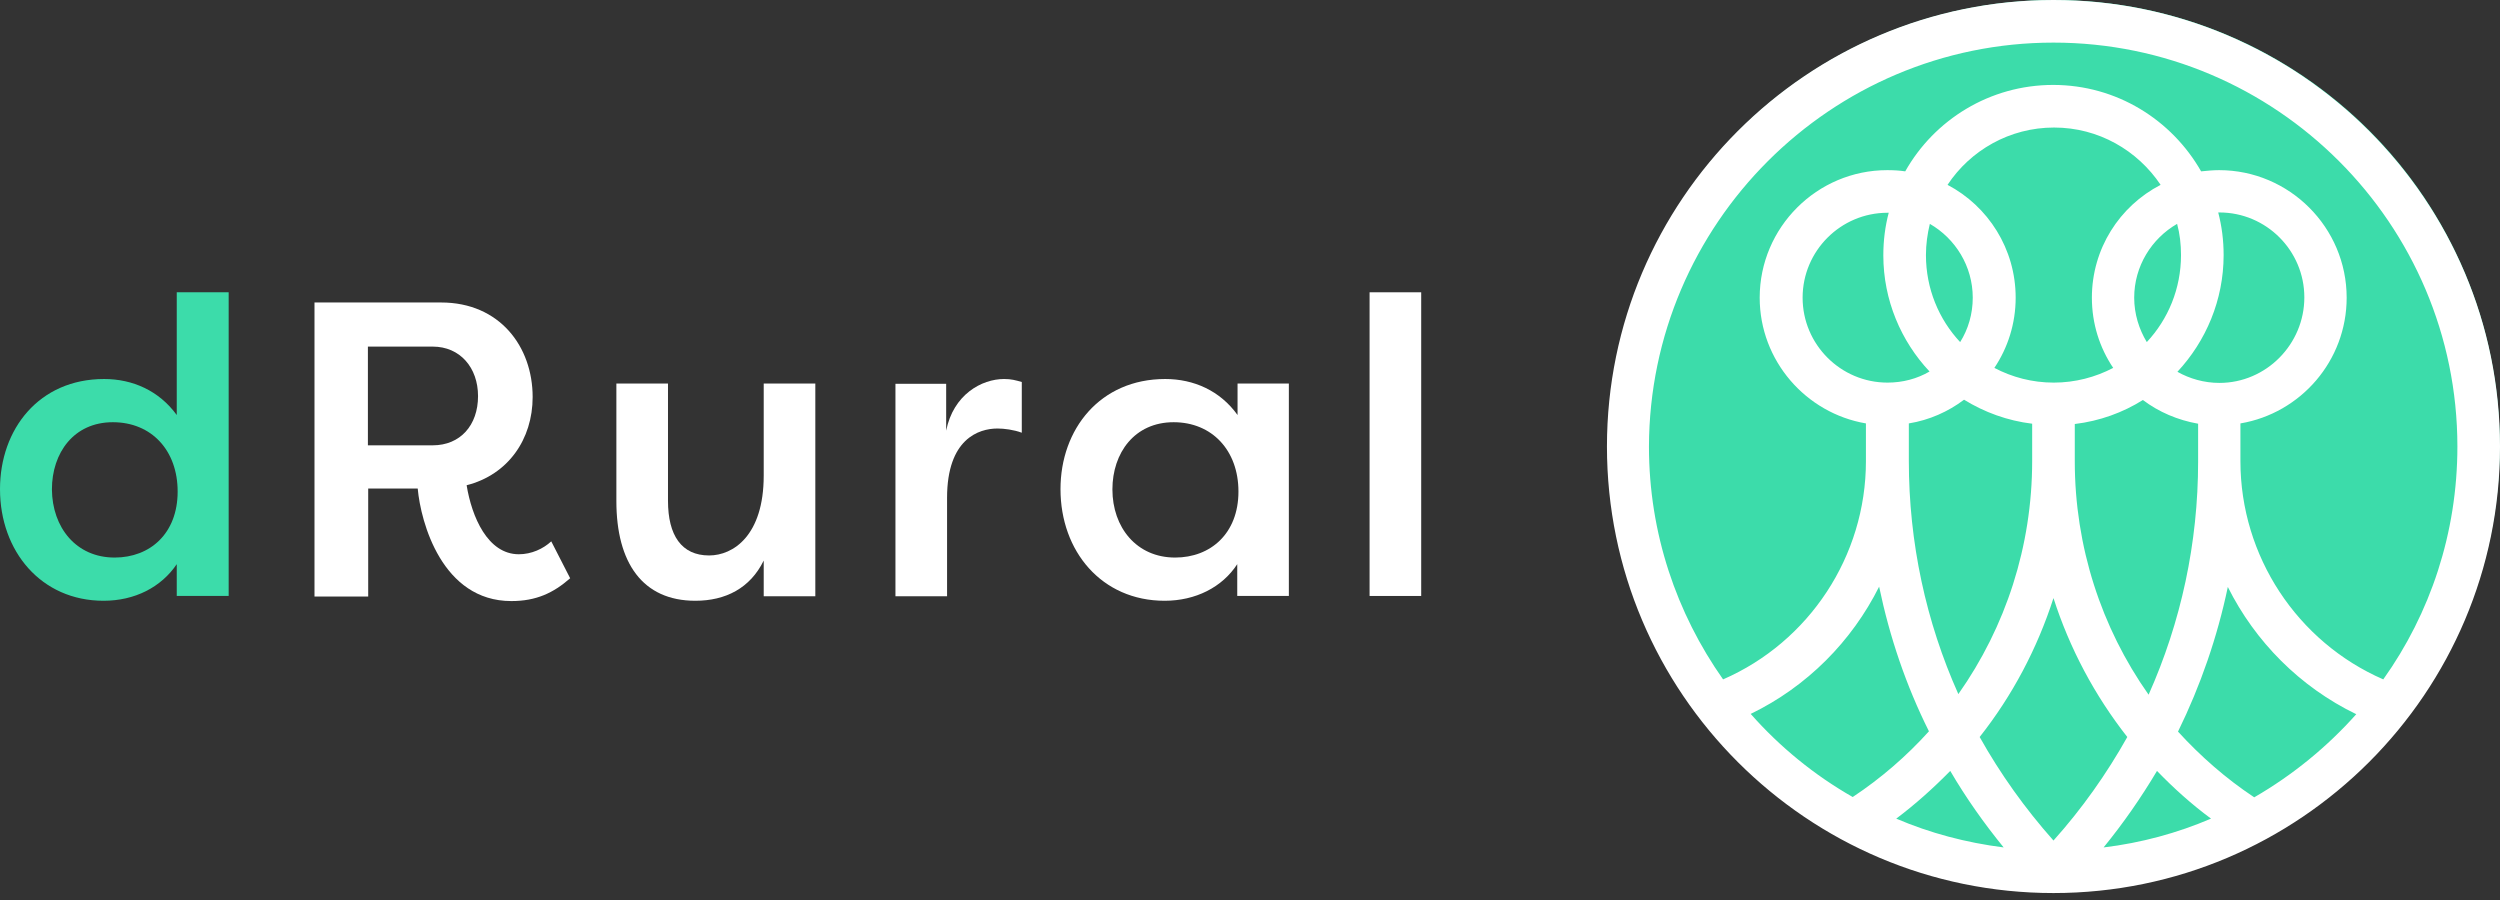
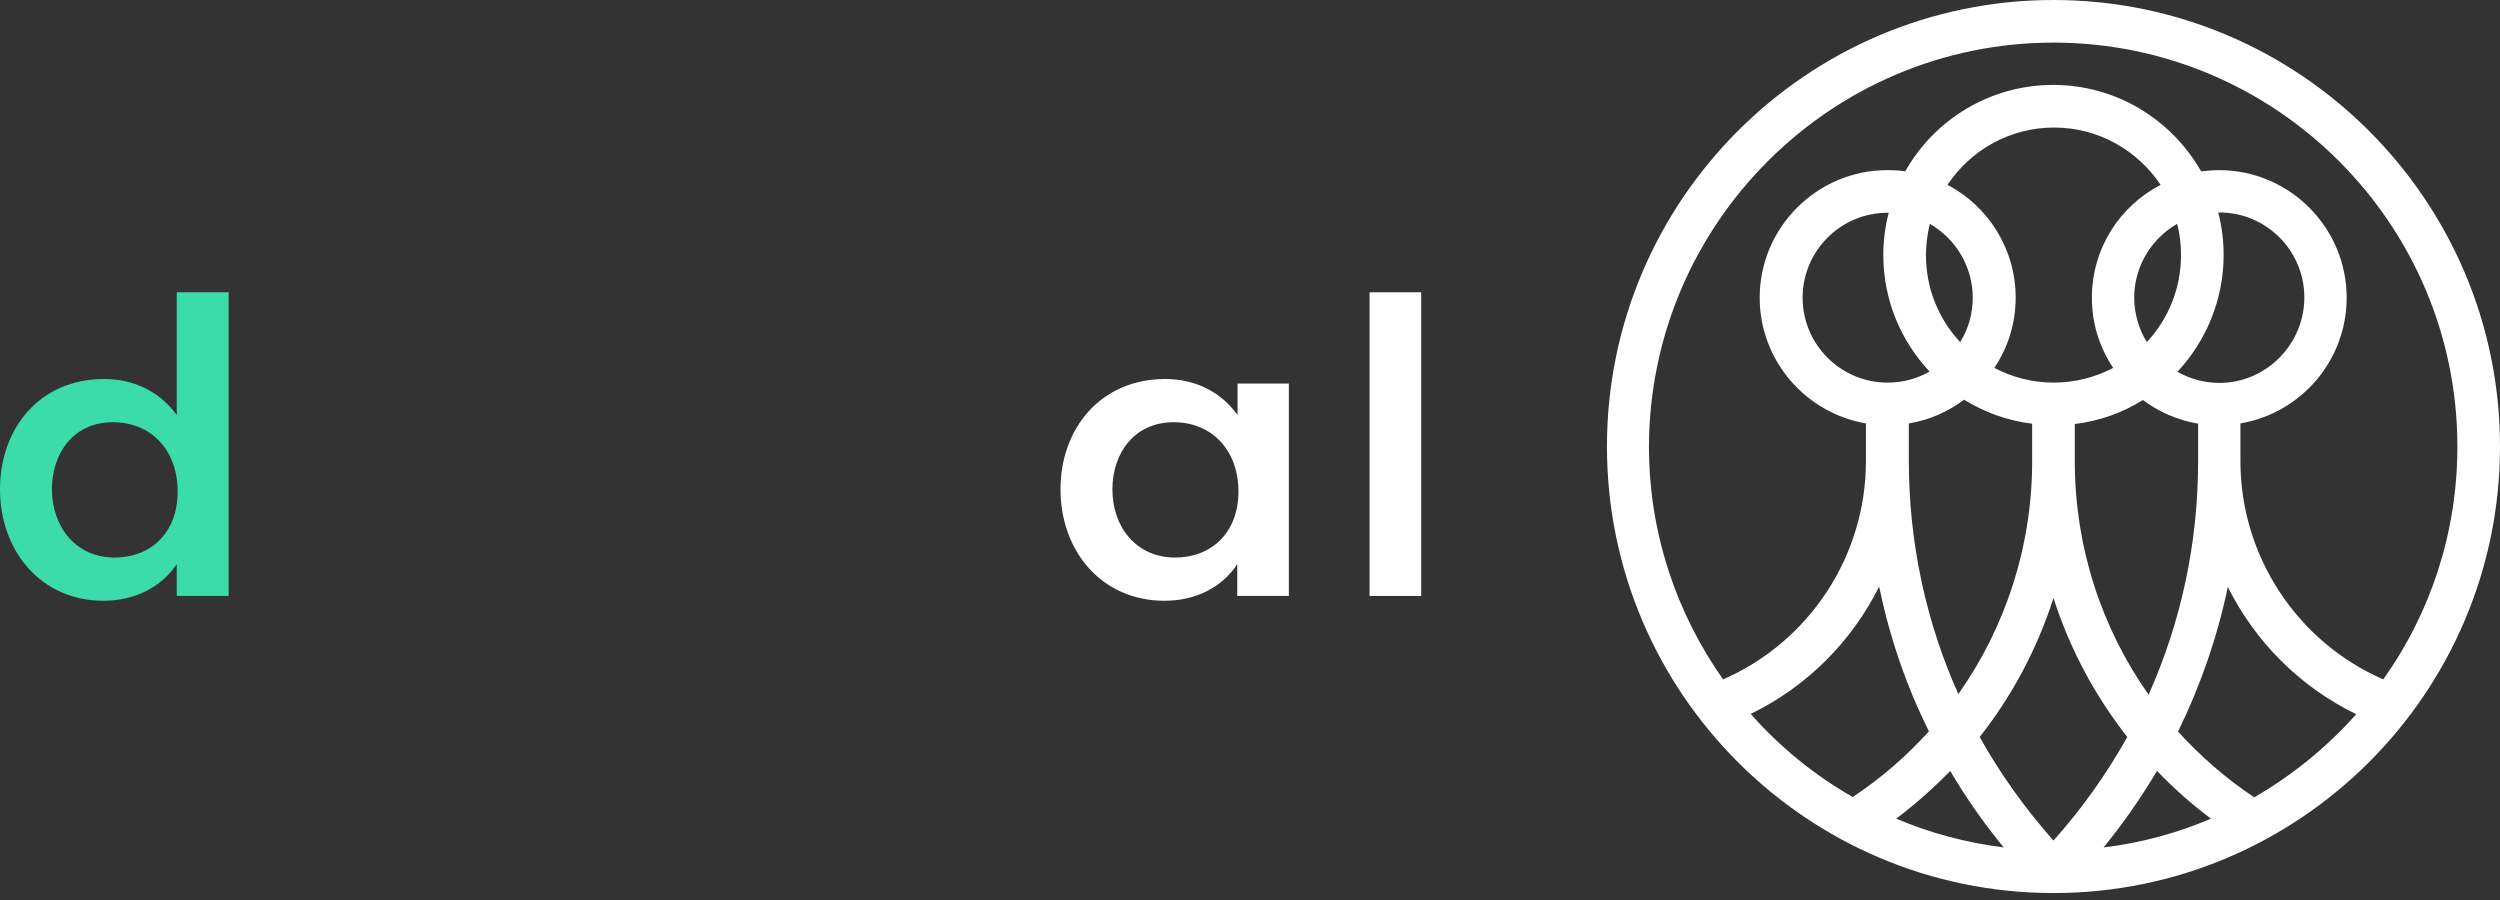
<svg xmlns="http://www.w3.org/2000/svg" width="300" height="108" viewBox="0 0 300 108" fill="none">
  <rect x="0" y="0" width="300" height="108" fill="#333333" stroke="none" />
  <g clip-path="url(#clip0)">
-     <ellipse cx="246.489" cy="53.475" rx="53.475" ry="53.475" fill="#3CDCAA" />
    <path d="M246.417 0C216.853 0 192.834 24.055 192.834 53.583C192.834 83.147 216.889 107.166 246.417 107.166C275.981 107.166 300 83.111 300 53.583C300 24.055 275.981 0 246.417 0ZM246.417 5.113C273.136 5.113 294.887 26.863 294.887 53.583C294.887 63.99 291.61 73.641 285.992 81.527C275.657 77.026 268.851 66.727 268.851 55.347V50.81C276.089 49.586 281.599 43.284 281.599 35.722C281.599 27.296 274.721 20.418 266.295 20.418C265.574 20.418 264.854 20.49 264.134 20.562C260.605 14.368 253.979 10.191 246.381 10.191C238.783 10.191 232.121 14.368 228.628 20.562C227.908 20.454 227.224 20.418 226.467 20.418C218.041 20.418 211.163 27.296 211.163 35.722C211.163 43.284 216.709 49.586 223.911 50.81V55.347C223.911 66.727 217.105 77.026 206.77 81.527C201.188 73.605 197.875 63.99 197.875 53.583C197.947 26.863 219.698 5.113 246.417 5.113ZM265.322 98.236C261.289 99.964 256.932 101.152 252.431 101.692C254.807 98.776 256.932 95.715 258.84 92.51C260.821 94.562 262.982 96.507 265.322 98.236ZM234.03 92.51C235.902 95.715 238.063 98.776 240.439 101.692C235.902 101.116 231.581 99.964 227.548 98.236C229.852 96.507 232.013 94.562 234.03 92.51ZM246.417 100.864C242.996 97.011 240.043 92.87 237.559 88.441C241.484 83.471 244.472 77.818 246.417 71.768C248.362 77.818 251.35 83.435 255.275 88.441C252.791 92.87 249.838 97.047 246.417 100.864ZM266.331 45.949C264.494 45.949 262.766 45.445 261.289 44.617C264.71 40.944 266.835 36.01 266.835 30.609C266.835 28.844 266.619 27.152 266.187 25.495C266.223 25.495 266.259 25.495 266.331 25.495C271.948 25.495 276.521 30.068 276.521 35.686C276.521 41.304 271.948 45.949 266.331 45.949ZM261.721 30.609C261.721 34.642 260.173 38.315 257.616 41.051C256.68 39.503 256.104 37.666 256.104 35.722C256.104 31.941 258.192 28.628 261.253 26.863C261.577 28.052 261.721 29.312 261.721 30.609ZM251.026 35.722C251.026 38.855 251.963 41.736 253.583 44.148C251.458 45.265 249.01 45.913 246.453 45.913C243.86 45.913 241.448 45.265 239.323 44.148C240.943 41.736 241.88 38.819 241.88 35.722C241.88 29.852 238.567 24.739 233.705 22.182C236.442 18.041 241.16 15.304 246.489 15.304C251.819 15.304 256.5 18.041 259.273 22.182C254.339 24.739 251.026 29.852 251.026 35.722ZM236.73 35.722C236.73 37.666 236.19 39.503 235.218 41.051C232.661 38.315 231.113 34.642 231.113 30.609C231.113 29.312 231.293 28.052 231.581 26.863C234.642 28.628 236.73 31.941 236.73 35.722ZM231.545 44.581C230.068 45.445 228.34 45.913 226.503 45.913C220.886 45.913 216.313 41.34 216.313 35.722C216.313 30.104 220.886 25.531 226.503 25.531C226.539 25.531 226.575 25.531 226.647 25.531C226.215 27.152 225.999 28.88 225.999 30.645C225.999 36.01 228.124 40.944 231.545 44.581ZM229.06 50.81C231.509 50.414 233.777 49.406 235.686 47.965C238.135 49.478 240.907 50.486 243.86 50.846V55.312C243.86 65.538 240.691 75.225 235.002 83.291C231.113 74.613 229.06 65.106 229.06 55.312V50.81ZM248.974 55.347V50.882C251.963 50.522 254.735 49.514 257.148 48.001C259.057 49.442 261.325 50.414 263.774 50.846V55.383C263.774 65.178 261.721 74.649 257.832 83.363C252.143 75.297 248.974 65.574 248.974 55.347ZM210.083 85.668C216.853 82.391 222.218 76.954 225.495 70.4C226.755 76.449 228.736 82.283 231.473 87.757C228.808 90.709 225.747 93.374 222.326 95.643C217.717 93.014 213.576 89.629 210.083 85.668ZM270.508 95.679C267.087 93.41 264.062 90.745 261.361 87.793C264.062 82.283 266.079 76.449 267.339 70.436C270.616 76.99 275.981 82.427 282.751 85.704C279.258 89.629 275.117 93.014 270.508 95.679Z" fill="white" />
    <path d="M27.44 35.074V71.516H21.21V67.699C19.337 70.472 16.169 72.092 12.424 72.092C4.933 72.092 0 66.15 0 58.696C0 51.494 4.681 45.481 12.495 45.481C15.916 45.481 19.085 46.885 21.21 49.802V35.074H27.44ZM13.756 66.907C18.005 66.907 21.318 64.026 21.318 58.984C21.318 54.051 18.185 50.666 13.54 50.666C8.858 50.666 6.23 54.339 6.23 58.732C6.266 63.27 9.111 66.907 13.756 66.907Z" fill="#3CDCAA" />
-     <path d="M55.996 58.228C56.608 62.009 58.517 66.511 62.261 66.511C63.774 66.511 65.178 65.862 66.151 64.962L68.419 69.391C66.403 71.156 64.35 72.128 61.361 72.128C53.043 72.128 50.486 62.657 50.126 58.624H44.184V71.588H37.739V36.298H52.935C59.957 36.298 63.918 41.592 63.918 47.641C63.918 52.719 60.965 56.968 55.996 58.228ZM51.927 53.439C55.239 53.439 57.364 51.026 57.364 47.533C57.364 44.112 55.203 41.592 51.927 41.592H44.148V53.439H51.927Z" fill="white" />
-     <path d="M97.839 71.552H91.646V67.267C90.025 70.58 87.072 72.092 83.435 72.092C77.098 72.092 73.965 67.519 73.965 60.137V46.021H80.159V60.101C80.159 64.242 81.779 66.655 85.092 66.655C87.973 66.655 91.646 64.278 91.646 57.076V46.021H97.839V71.552Z" fill="white" />
-     <path d="M113.54 51.674C114.404 47.353 117.789 45.481 120.49 45.481C121.354 45.481 121.858 45.625 122.614 45.841V51.926C121.642 51.566 120.49 51.422 119.698 51.422C117.429 51.422 113.648 52.683 113.648 59.741V71.552H107.454V46.057H113.54V51.674Z" fill="white" />
    <path d="M154.663 46.021V71.516H148.47V67.699C146.669 70.472 143.464 72.092 139.755 72.092C132.193 72.092 127.26 66.15 127.26 58.696C127.26 51.494 132.013 45.481 139.827 45.481C143.248 45.481 146.417 46.885 148.506 49.802V46.021H154.663ZM141.016 66.907C145.265 66.907 148.614 64.026 148.614 58.984C148.614 54.051 145.445 50.666 140.835 50.666C136.154 50.666 133.489 54.339 133.489 58.732C133.489 63.27 136.37 66.907 141.016 66.907Z" fill="white" />
    <path d="M164.35 71.552V35.074H170.544V71.516H164.35V71.552Z" fill="white" />
  </g>
  <defs>
    <clipPath id="clip0">
      <rect width="300" height="107.166" fill="white" />
    </clipPath>
  </defs>
</svg>